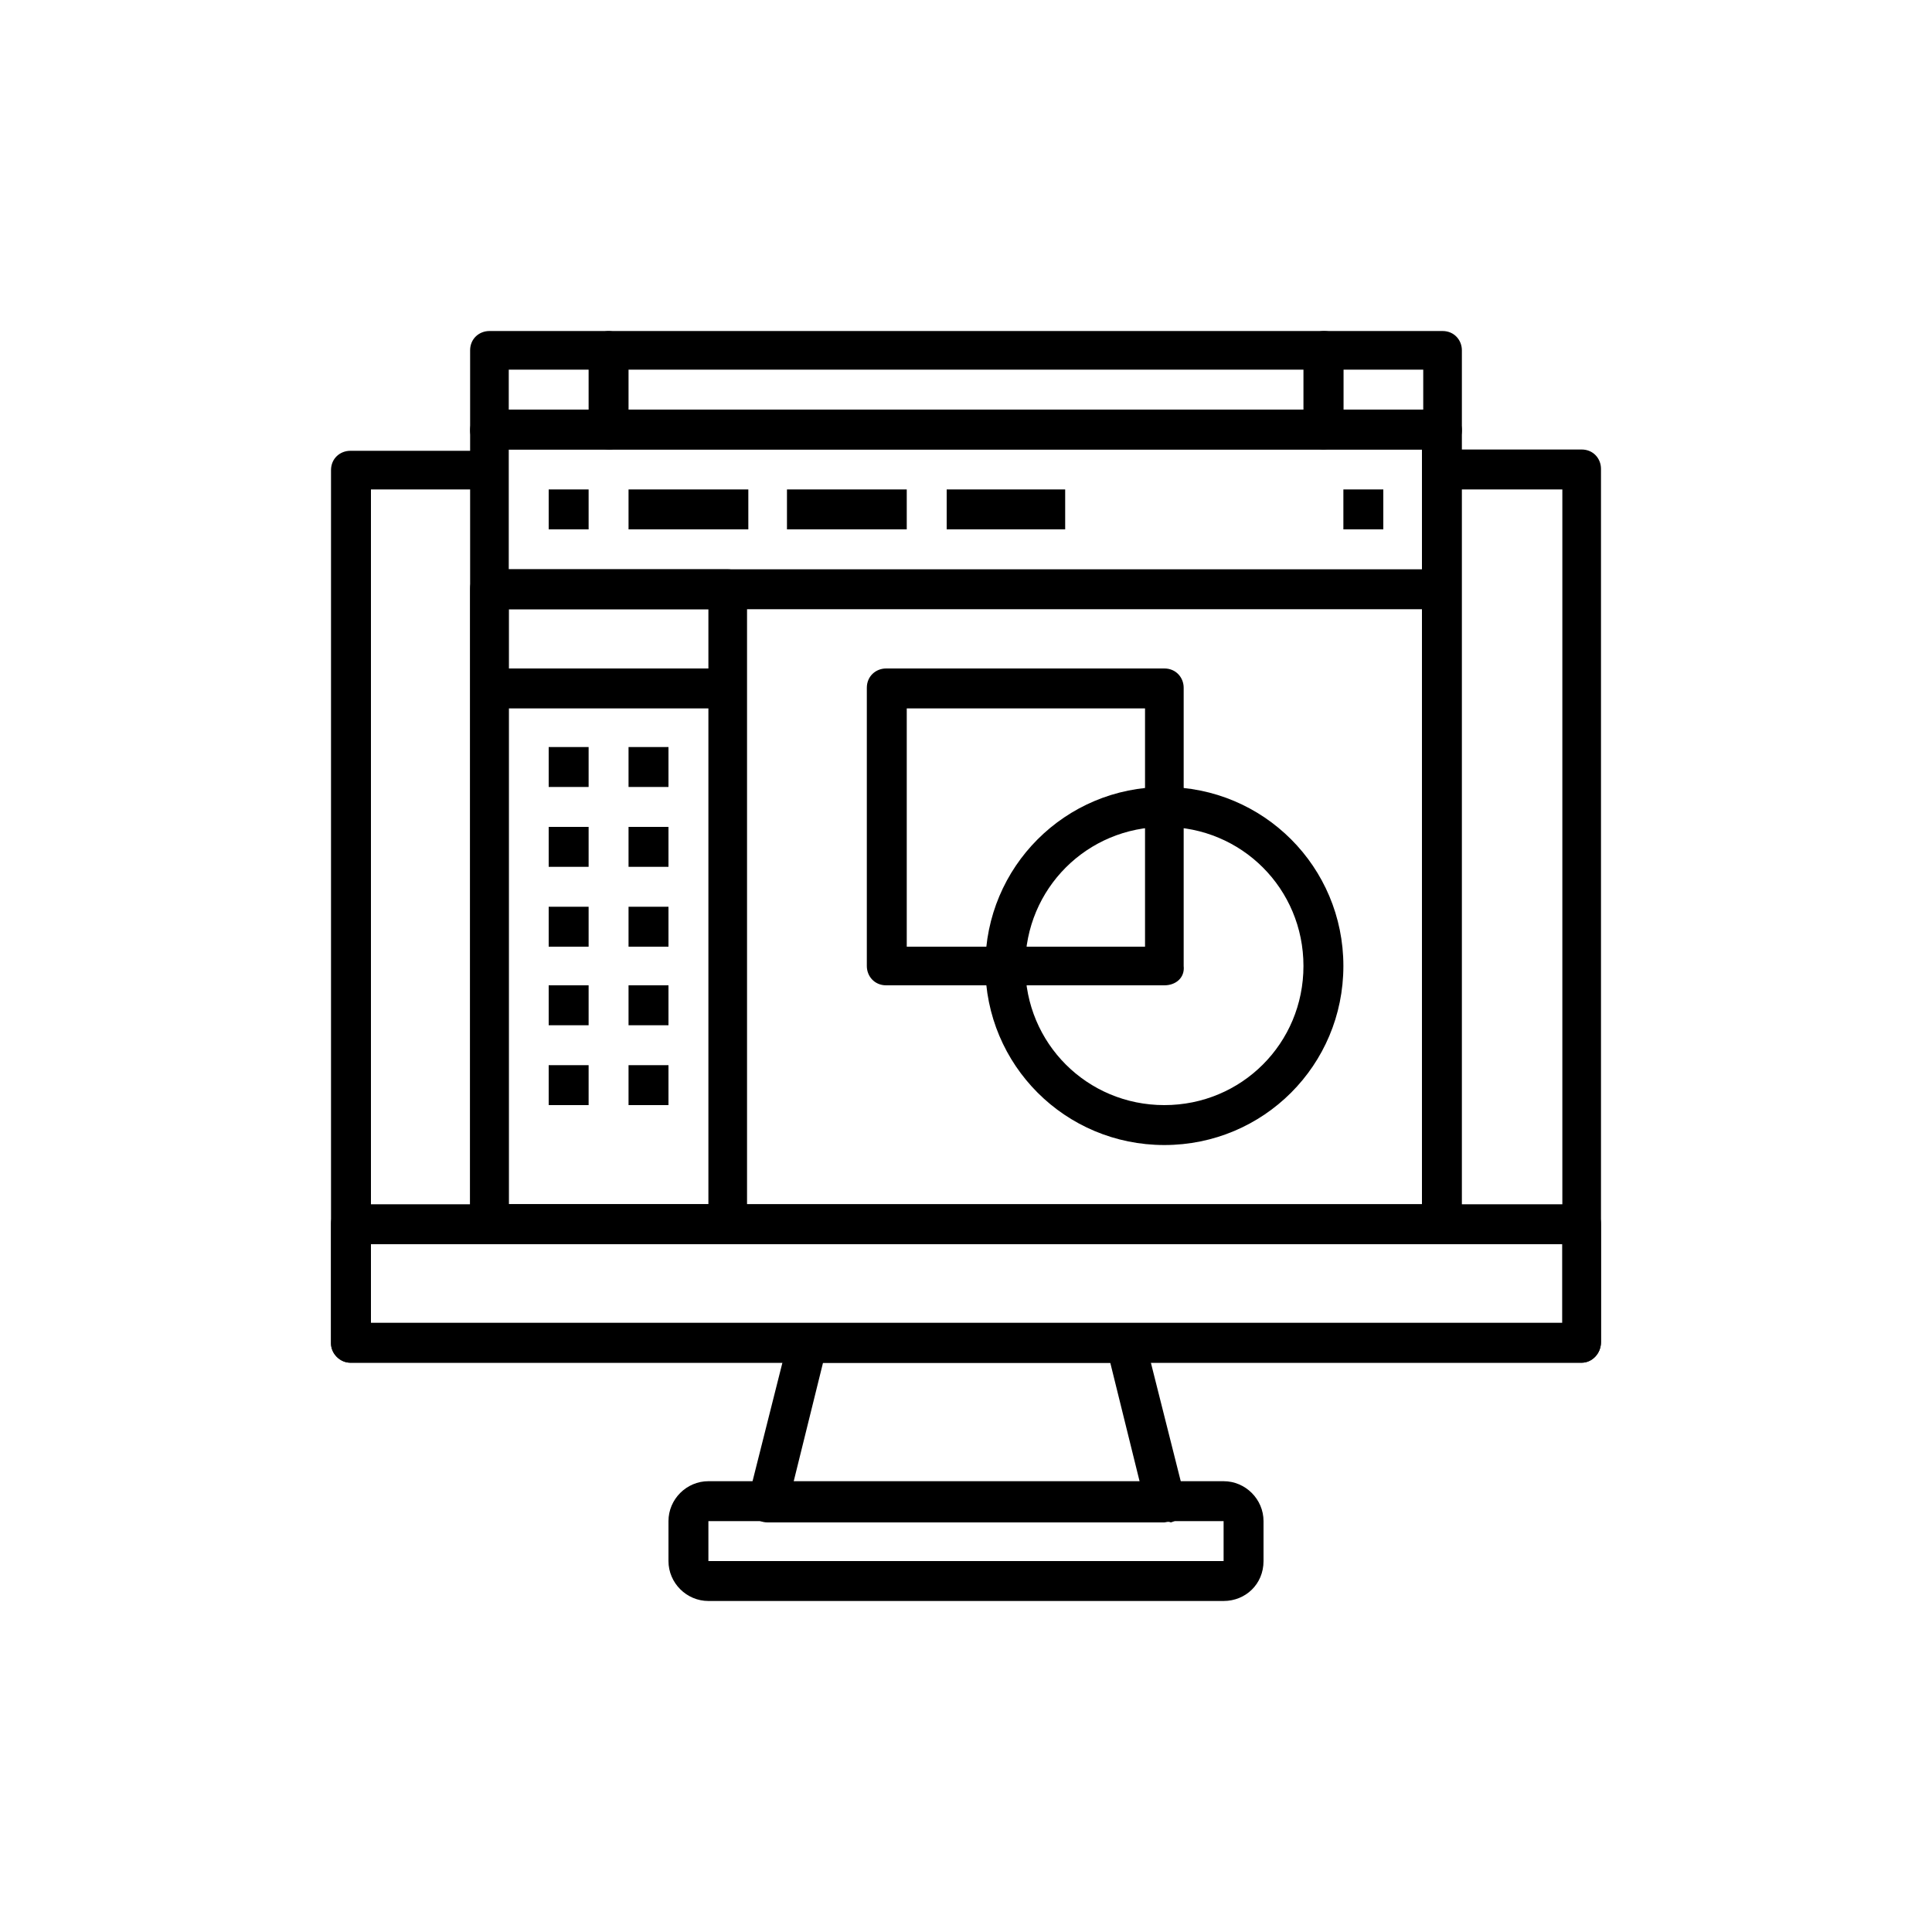
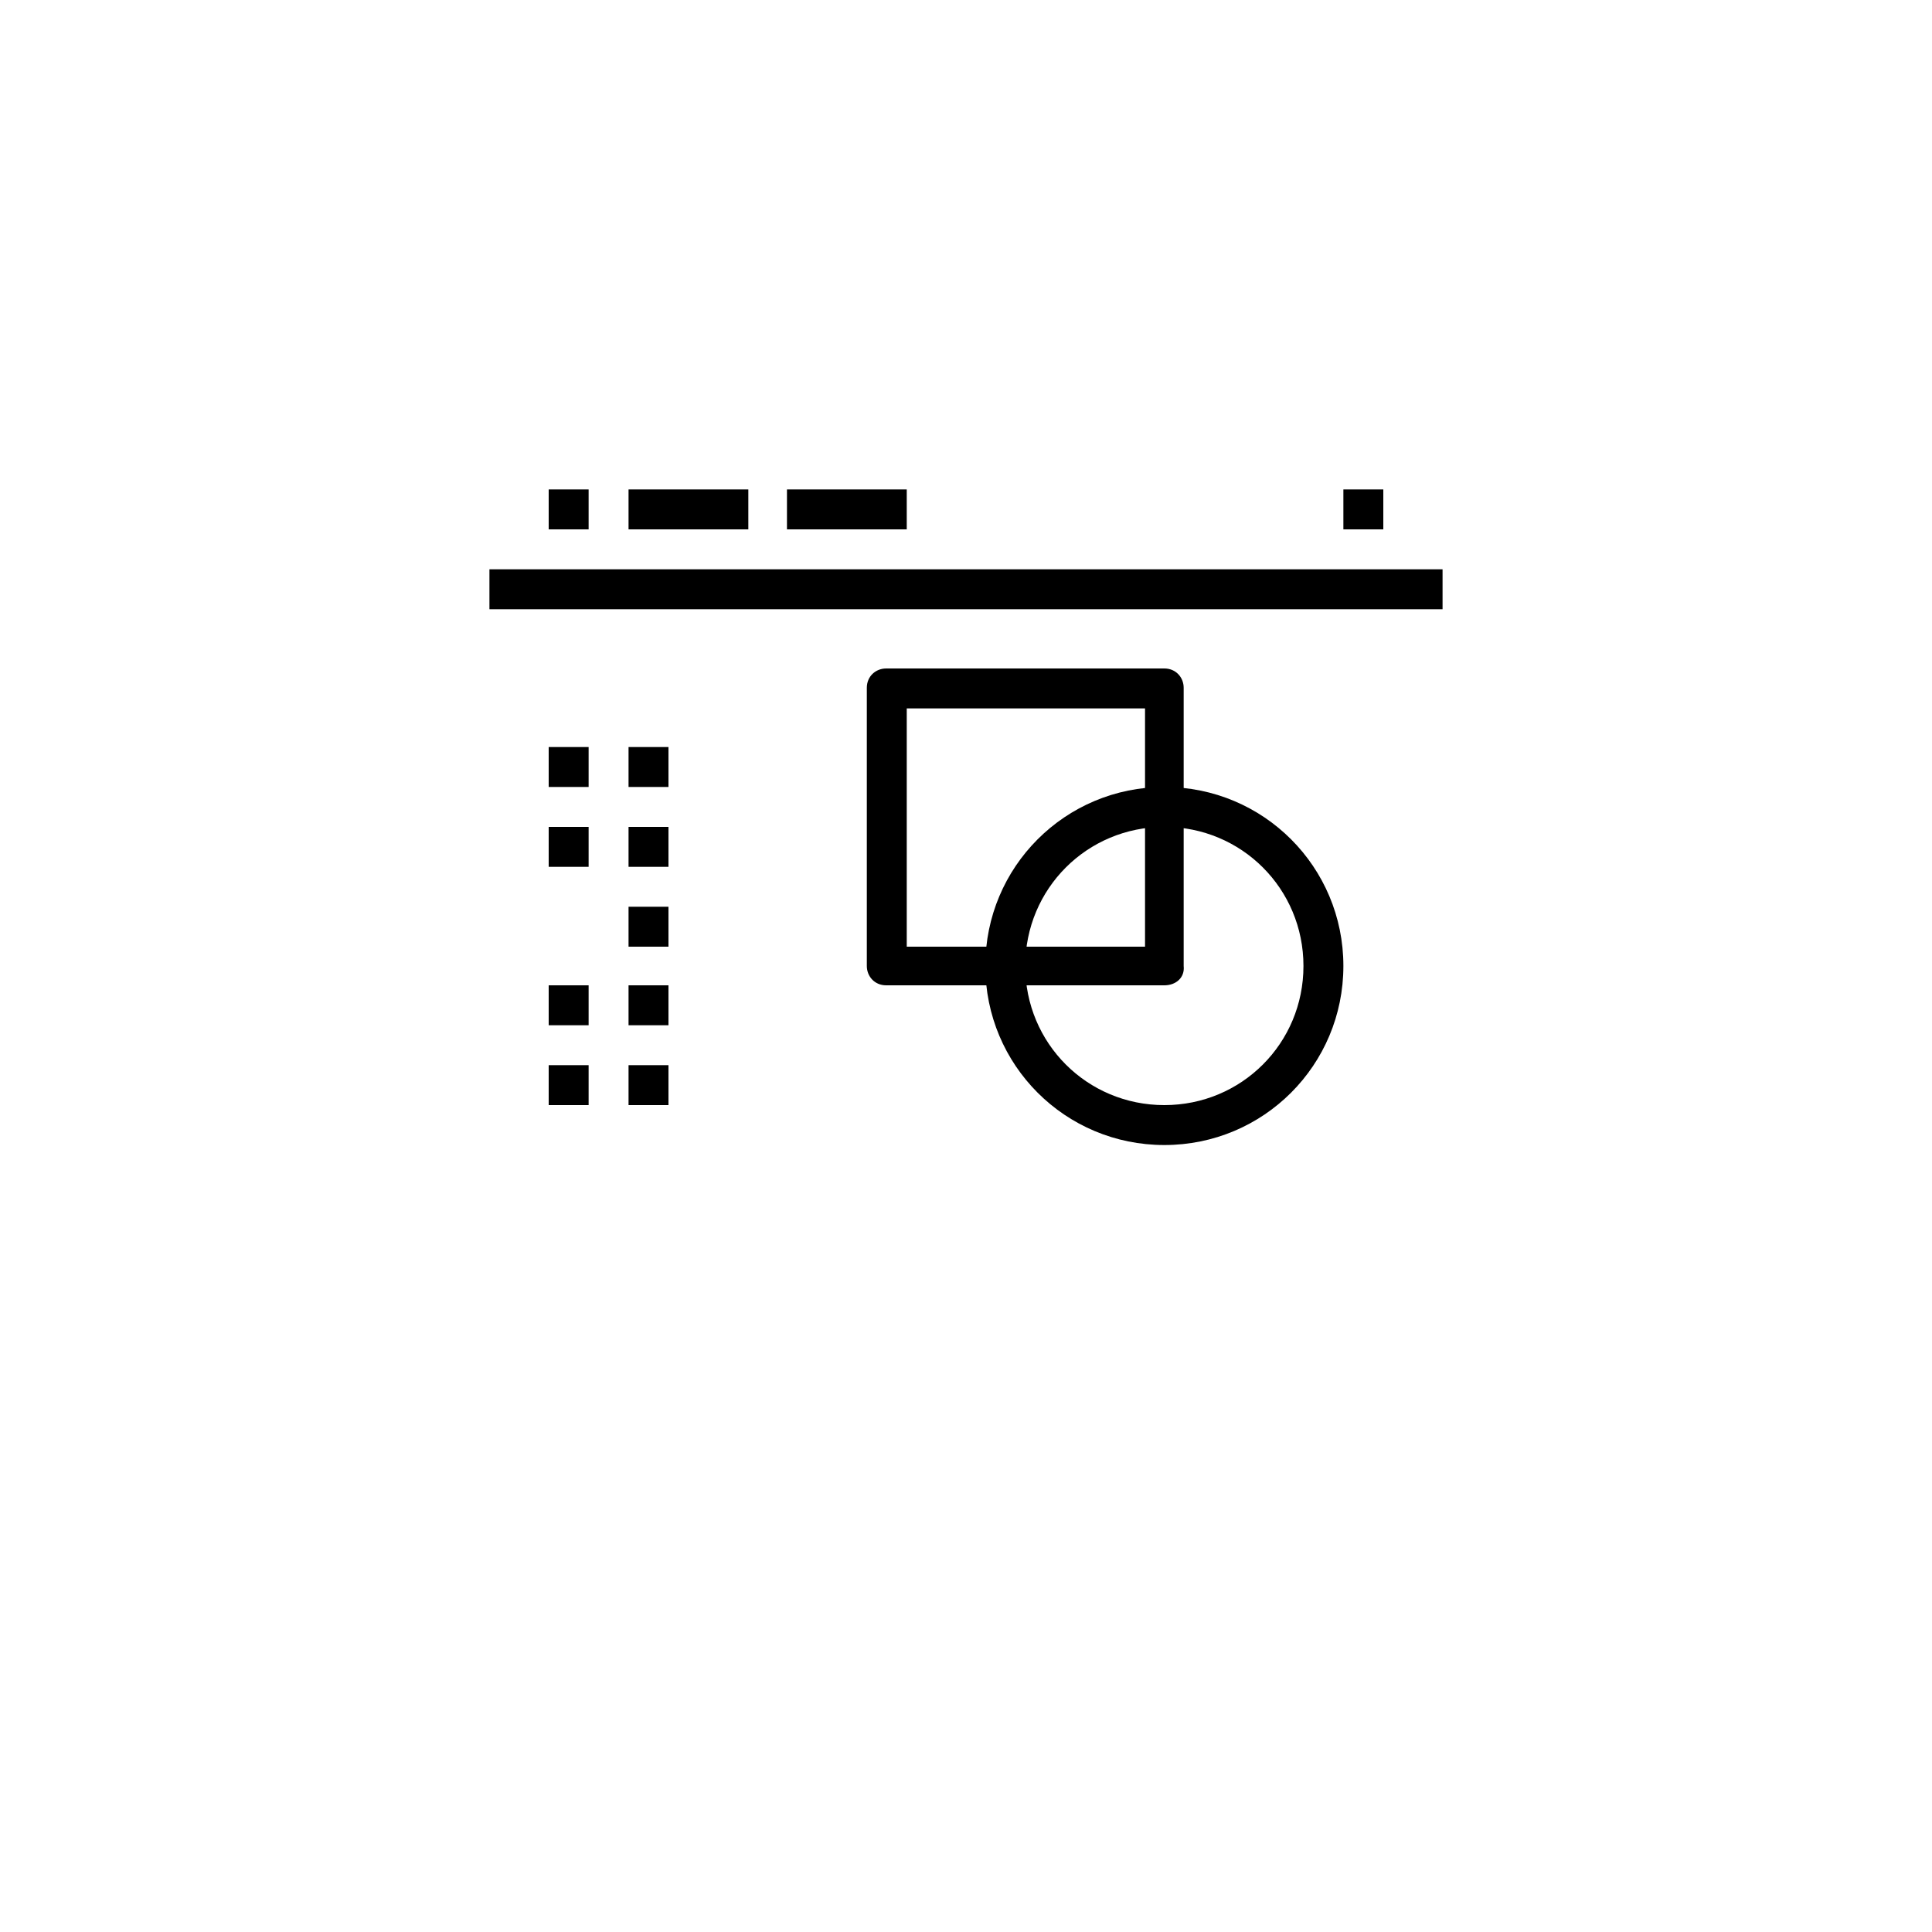
<svg xmlns="http://www.w3.org/2000/svg" xmlns:xlink="http://www.w3.org/1999/xlink" version="1.1" id="Ebene_1" x="0px" y="0px" viewBox="0 0 150 150" style="enable-background:new 0 0 150 150;" xml:space="preserve">
  <style type="text/css">
	.st0{clip-path:url(#SVGID_2_);}
	.st1{clip-path:url(#SVGID_4_);}
	.st2{clip-path:url(#SVGID_6_);}
</style>
  <g>
    <g>
      <defs>
-         <rect id="SVGID_1_" x="25.7" y="25.7" width="98.7" height="98.7" />
-       </defs>
+         </defs>
      <clipPath id="SVGID_2_">
        <use xlink:href="#SVGID_1_" style="overflow:visible;" />
      </clipPath>
      <path class="st0" d="M61.6,115.1h26.9l-2.3-9.3H63.9L61.6,115.1z M90.4,118.2H59.6c-0.9,0-1.5-0.7-1.5-1.5c0-0.1,0-0.3,0-0.4    l3.1-12.3c0.2-0.7,0.8-1.2,1.5-1.2h24.7c0.7,0,1.3,0.5,1.5,1.2l3.1,12.3c0.2,0.8-0.3,1.7-1.1,1.9    C90.7,118.1,90.5,118.2,90.4,118.2" />
      <path class="st0" d="M55,121.2H95v-3.1H55V121.2z M95,124.3H55c-1.7,0-3.1-1.4-3.1-3.1v-3.1c0-1.7,1.4-3.1,3.1-3.1H95    c1.7,0,3.1,1.4,3.1,3.1v3.1C98.1,123,96.7,124.3,95,124.3" />
      <path class="st0" d="M122.8,105.8H27.2c-0.8,0-1.5-0.7-1.5-1.5V36.5c0-0.9,0.7-1.5,1.5-1.5H38V38h-9.2v64.7h92.5V38H112v-3.1h10.8    c0.9,0,1.5,0.7,1.5,1.5v67.8C124.3,105.1,123.6,105.8,122.8,105.8" />
      <path class="st0" d="M28.8,102.8h92.5v-6.2H28.8V102.8z M122.8,105.8H27.2c-0.8,0-1.5-0.7-1.5-1.5V95c0-0.9,0.7-1.5,1.5-1.5h95.6    c0.9,0,1.5,0.7,1.5,1.5v9.2C124.3,105.1,123.6,105.8,122.8,105.8" />
      <path class="st0" d="M39.5,93.5h70.9V34.9H39.5V93.5z M112,96.6H38c-0.9,0-1.5-0.7-1.5-1.5V33.4c0-0.9,0.7-1.5,1.5-1.5h74    c0.9,0,1.5,0.7,1.5,1.5V95C113.5,95.9,112.9,96.6,112,96.6" />
      <path class="st0" d="M48.8,31.8h52.4v-3.1H48.8V31.8z M102.7,34.9H47.3c-0.9,0-1.5-0.7-1.5-1.5v-6.2c0-0.9,0.7-1.5,1.5-1.5h55.5    c0.9,0,1.5,0.7,1.5,1.5v6.2C104.3,34.2,103.6,34.9,102.7,34.9" />
      <path class="st0" d="M39.5,31.8h6.2v-3.1h-6.2V31.8z M47.3,34.9H38c-0.9,0-1.5-0.7-1.5-1.5v-6.2c0-0.9,0.7-1.5,1.5-1.5h9.2    c0.9,0,1.5,0.7,1.5,1.5v6.2C48.8,34.2,48.1,34.9,47.3,34.9" />
-       <path class="st0" d="M104.3,31.8h6.2v-3.1h-6.2V31.8z M112,34.9h-9.2c-0.9,0-1.5-0.7-1.5-1.5v-6.2c0-0.9,0.7-1.5,1.5-1.5h9.2    c0.9,0,1.5,0.7,1.5,1.5v6.2C113.5,34.2,112.9,34.9,112,34.9" />
+       <path class="st0" d="M104.3,31.8h6.2v-3.1h-6.2V31.8z h-9.2c-0.9,0-1.5-0.7-1.5-1.5v-6.2c0-0.9,0.7-1.5,1.5-1.5h9.2    c0.9,0,1.5,0.7,1.5,1.5v6.2C113.5,34.2,112.9,34.9,112,34.9" />
    </g>
    <rect x="38" y="44.2" width="74" height="3.1" />
    <rect x="42.6" y="38" width="3.1" height="3.1" />
    <rect x="104.3" y="38" width="3.1" height="3.1" />
    <rect x="48.8" y="38" width="9.3" height="3.1" />
    <rect x="61.1" y="38" width="9.3" height="3.1" />
-     <rect x="73.5" y="38" width="9.2" height="3.1" />
    <g>
      <defs>
        <rect id="SVGID_3_" x="25.7" y="25.7" width="98.7" height="98.7" />
      </defs>
      <clipPath id="SVGID_4_">
        <use xlink:href="#SVGID_3_" style="overflow:visible;" />
      </clipPath>
-       <path class="st1" d="M39.5,93.5H55V47.3H39.5V93.5z M56.5,96.6H38c-0.9,0-1.5-0.7-1.5-1.5V45.7c0-0.9,0.7-1.5,1.5-1.5h18.5    c0.9,0,1.5,0.7,1.5,1.5V95C58,95.9,57.4,96.6,56.5,96.6" />
    </g>
-     <rect x="38" y="51.9" width="18.5" height="3.1" />
    <rect x="42.6" y="58" width="3.1" height="3.1" />
    <rect x="48.8" y="58" width="3.1" height="3.1" />
    <rect x="42.6" y="64.2" width="3.1" height="3.1" />
    <rect x="48.8" y="64.2" width="3.1" height="3.1" />
-     <rect x="42.6" y="70.4" width="3.1" height="3.1" />
    <rect x="48.8" y="70.4" width="3.1" height="3.1" />
    <rect x="42.6" y="76.5" width="3.1" height="3.1" />
    <rect x="48.8" y="76.5" width="3.1" height="3.1" />
    <rect x="42.6" y="82.7" width="3.1" height="3.1" />
    <rect x="48.8" y="82.7" width="3.1" height="3.1" />
    <g>
      <defs>
        <rect id="SVGID_5_" x="25.7" y="25.7" width="98.7" height="98.7" />
      </defs>
      <clipPath id="SVGID_6_">
        <use xlink:href="#SVGID_5_" style="overflow:visible;" />
      </clipPath>
      <path class="st2" d="M70.4,73.5h18.5V55H70.4V73.5z M90.4,76.5H68.8c-0.9,0-1.5-0.7-1.5-1.5V53.4c0-0.9,0.7-1.5,1.5-1.5h21.6    c0.9,0,1.5,0.7,1.5,1.5V75C92,75.9,91.3,76.5,90.4,76.5" />
      <path class="st2" d="M90.4,64.2c-6,0-10.8,4.8-10.8,10.8s4.8,10.8,10.8,10.8c6,0,10.8-4.8,10.8-10.8C101.2,69,96.4,64.2,90.4,64.2     M90.4,88.9c-7.7,0-13.9-6.2-13.9-13.9s6.2-13.9,13.9-13.9s13.9,6.2,13.9,13.9C104.3,82.7,98.1,88.9,90.4,88.9" />
    </g>
  </g>
</svg>